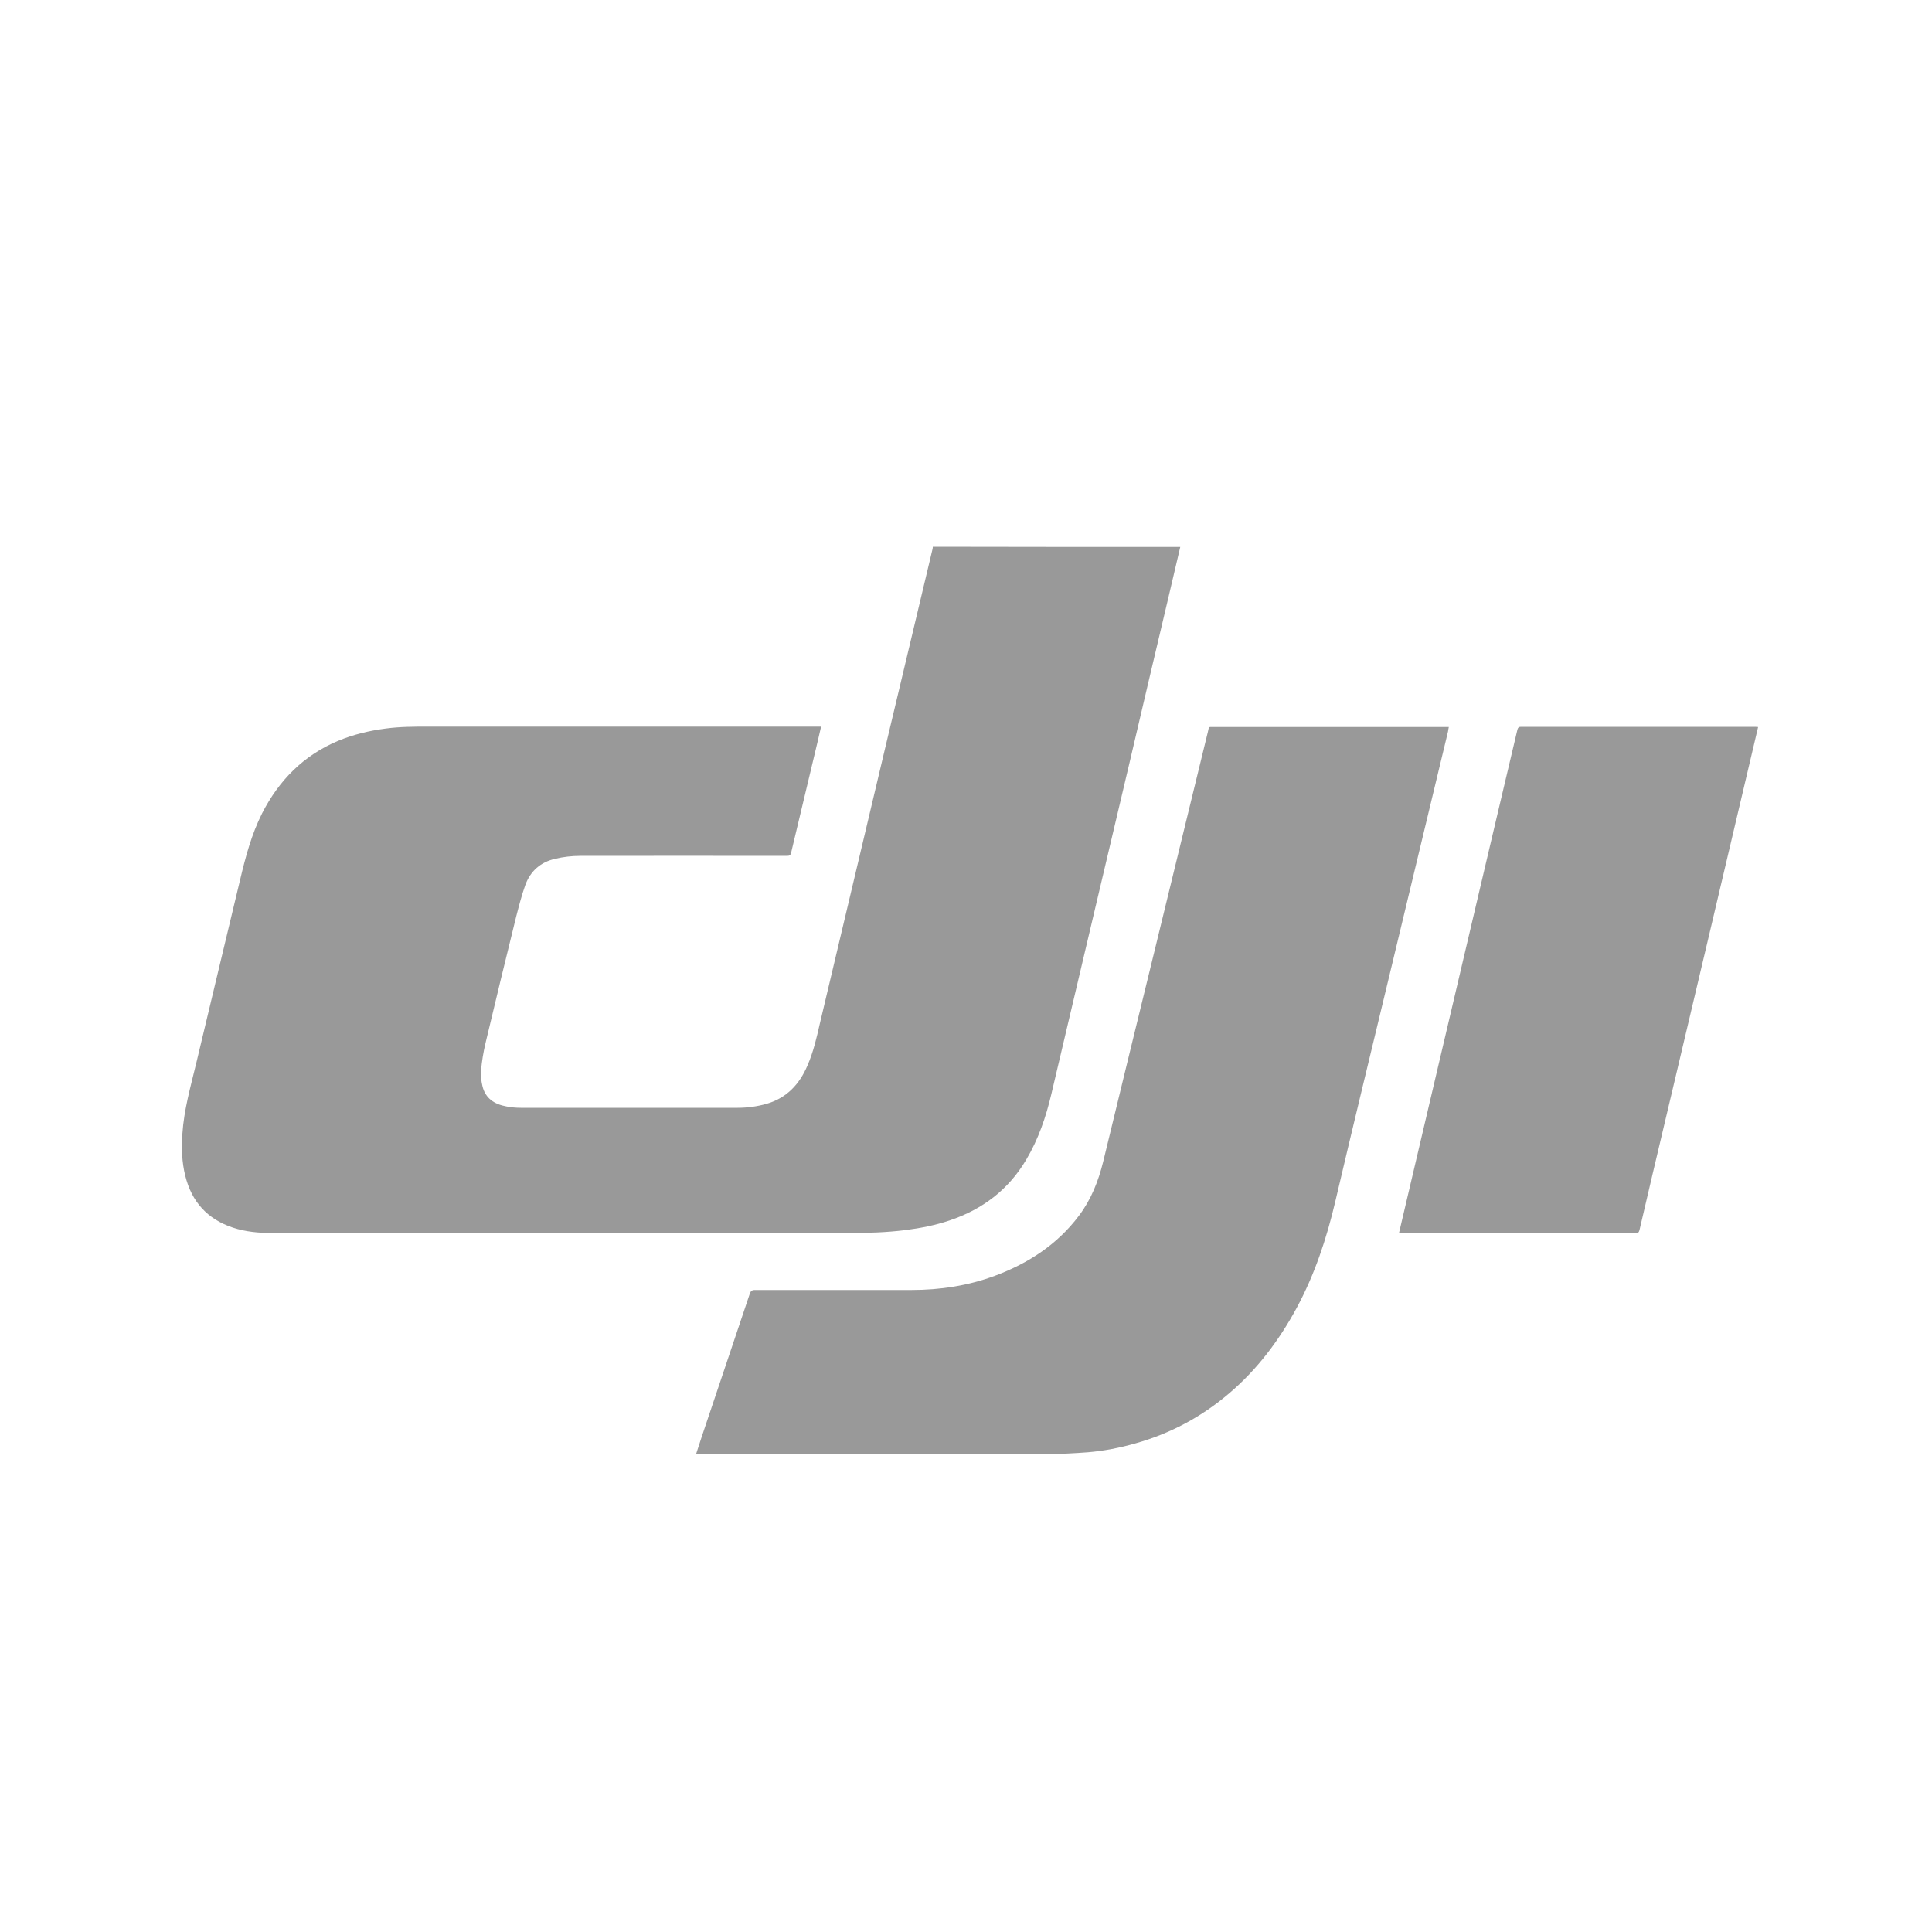
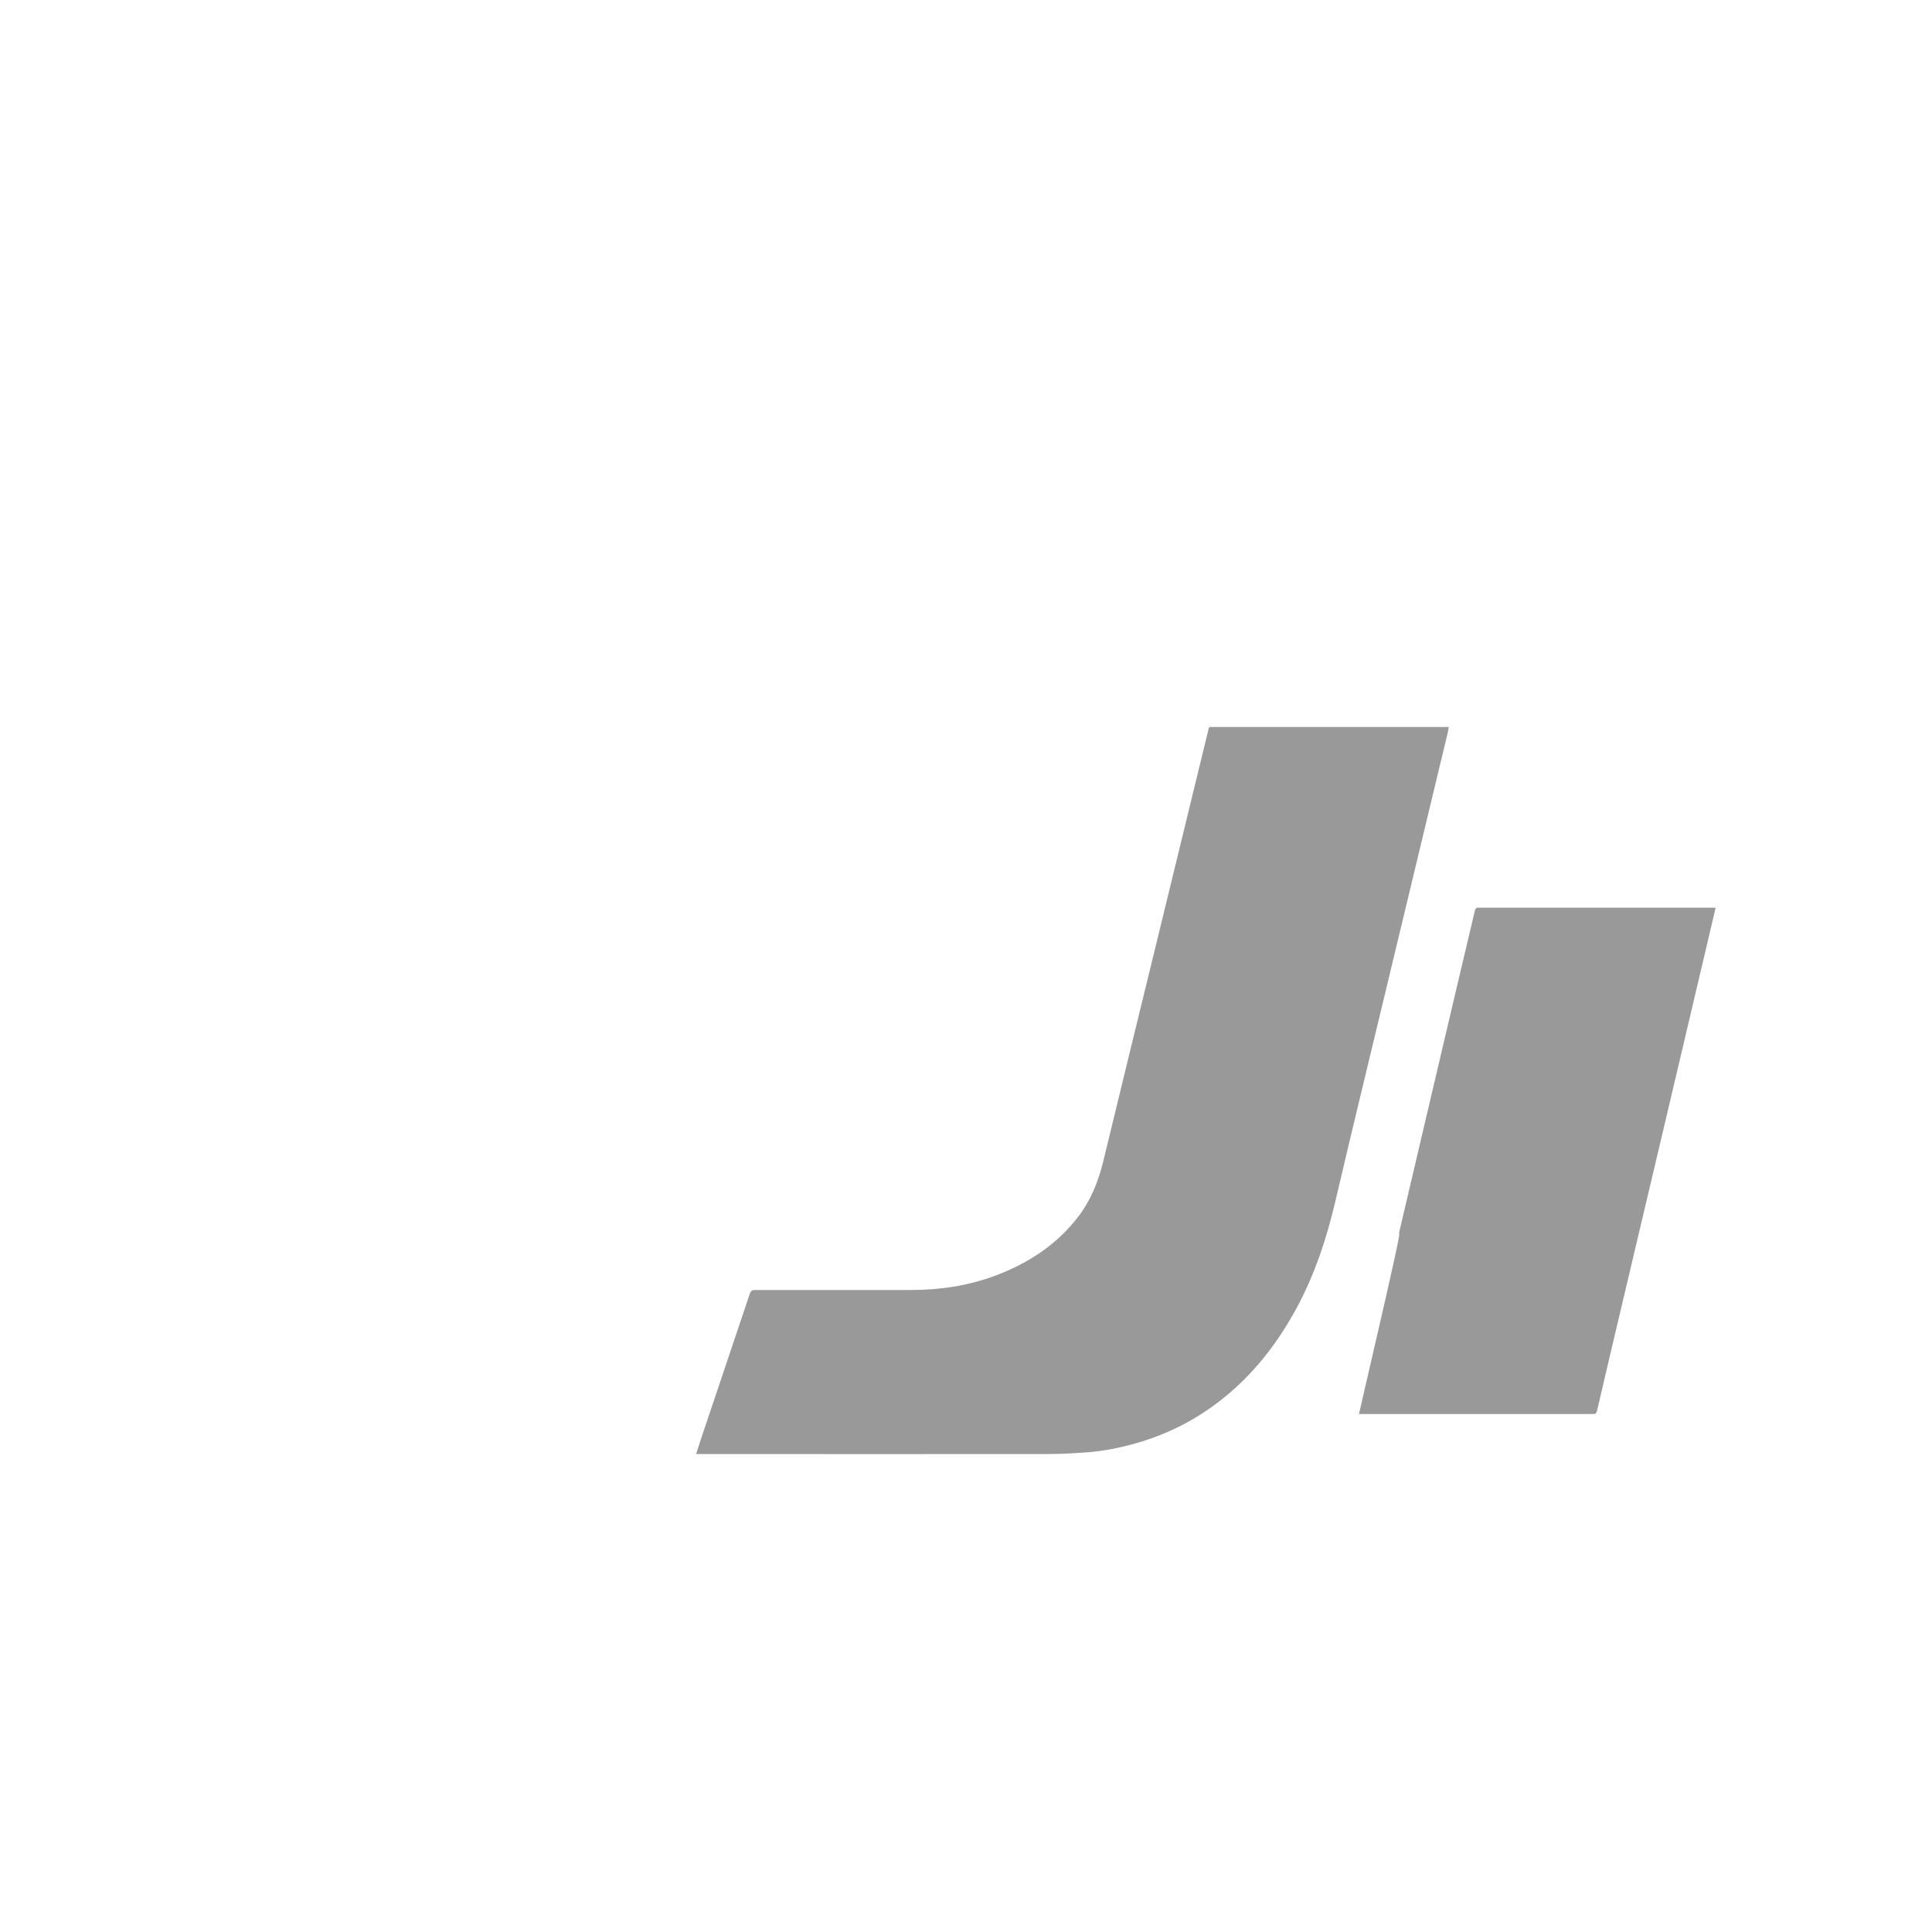
<svg xmlns="http://www.w3.org/2000/svg" version="1.1" id="Layer_1" x="0px" y="0px" viewBox="0 0 100 100" style="enable-background:new 0 0 100 100;" xml:space="preserve">
  <style type="text/css">
	.st0{fill:#999999;}
</style>
  <g id="ZpHdCe.tif">
    <g>
-       <path class="st0" d="M61.09,28.31c-0.22,0.92-0.43,1.85-0.65,2.77c-0.67,2.83-1.34,5.67-2,8.5c-0.65,2.74-1.29,5.48-1.94,8.22    c-0.69,2.94-1.39,5.88-2.08,8.82c-0.28,1.19-0.67,2.34-1.3,3.4c-0.92,1.56-2.27,2.58-3.97,3.15c-0.74,0.25-1.51,0.4-2.29,0.5    c-0.96,0.12-1.93,0.15-2.9,0.15c-9.96,0-19.92,0-29.87,0c-0.69,0-1.38-0.06-2.04-0.28c-1.32-0.44-2.13-1.34-2.46-2.68    c-0.18-0.71-0.2-1.44-0.15-2.17c0.08-1.25,0.43-2.46,0.72-3.67c0.75-3.17,1.52-6.33,2.27-9.49c0.28-1.18,0.59-2.35,1.14-3.44    c0.87-1.7,2.14-2.99,3.92-3.74c0.79-0.33,1.62-0.53,2.47-0.64c0.74-0.1,1.47-0.1,2.21-0.1c6.69,0,13.37,0,20.06,0    c0.08,0,0.16,0,0.27,0c-0.07,0.29-0.13,0.56-0.19,0.82c-0.45,1.9-0.91,3.8-1.36,5.7c-0.03,0.14-0.09,0.17-0.22,0.17    c-3.57,0-7.13-0.01-10.7,0c-0.43,0-0.87,0.05-1.29,0.15c-0.76,0.17-1.29,0.64-1.55,1.36c-0.19,0.53-0.33,1.08-0.47,1.62    c-0.54,2.19-1.07,4.37-1.59,6.56c-0.11,0.46-0.19,0.94-0.23,1.41c-0.03,0.26,0.01,0.55,0.07,0.81c0.15,0.65,0.63,0.95,1.25,1.06    c0.24,0.05,0.5,0.07,0.74,0.07c3.74,0,7.48,0,11.22,0c0.51,0,1.02-0.07,1.51-0.21c1.03-0.3,1.69-1.01,2.1-1.97    c0.31-0.71,0.48-1.45,0.65-2.2c0.72-3.05,1.45-6.1,2.17-9.15c0.82-3.47,1.64-6.93,2.47-10.4c0.4-1.67,0.79-3.33,1.19-5    c0.01-0.04,0.01-0.07,0.01-0.11C52.55,28.31,56.82,28.31,61.09,28.31z" />
      <path class="st0" d="M36.03,75.26c0.1-0.31,0.19-0.58,0.28-0.86c0.83-2.48,1.67-4.96,2.5-7.44c0.05-0.14,0.11-0.19,0.26-0.19    c2.7,0,5.4,0,8.1,0c1.49,0,2.94-0.22,4.34-0.74c1.73-0.65,3.22-1.62,4.34-3.11c0.63-0.84,1-1.78,1.25-2.79    c0.88-3.64,1.77-7.28,2.66-10.92c0.92-3.78,1.84-7.56,2.76-11.33c0.07-0.29,0.01-0.25,0.31-0.25c3.98,0,7.96,0,11.94,0    c0.06,0,0.13,0,0.22,0c-0.02,0.09-0.03,0.16-0.04,0.23c-1.03,4.29-2.06,8.57-3.09,12.86c-0.92,3.83-1.85,7.65-2.75,11.49    c-0.45,1.91-1.06,3.75-1.99,5.48c-0.91,1.68-2.04,3.19-3.5,4.43c-1.43,1.22-3.04,2.08-4.85,2.59c-0.81,0.23-1.63,0.39-2.46,0.46    c-0.68,0.05-1.37,0.09-2.05,0.09c-6,0.01-12,0-18,0C36.19,75.26,36.12,75.26,36.03,75.26z" />
-       <path class="st0" d="M72.41,63.83c0.09-0.4,0.18-0.77,0.27-1.15c0.71-3.04,1.43-6.07,2.14-9.11c0.73-3.12,1.47-6.24,2.2-9.36    c0.51-2.15,1.01-4.3,1.52-6.44c0.03-0.11,0.07-0.15,0.18-0.15c4.04,0,8.09,0,12.13,0c0.04,0,0.08,0.01,0.15,0.01    c-0.08,0.35-0.16,0.68-0.24,1.02c-0.79,3.37-1.59,6.73-2.38,10.1c-0.94,3.99-1.89,7.98-2.83,11.97c-0.23,0.98-0.46,1.96-0.69,2.95    c-0.03,0.11-0.07,0.16-0.19,0.16c-4.04,0-8.09,0-12.13,0C72.51,63.83,72.47,63.83,72.41,63.83z" />
+       <path class="st0" d="M72.41,63.83c0.09-0.4,0.18-0.77,0.27-1.15c0.71-3.04,1.43-6.07,2.14-9.11c0.51-2.15,1.01-4.3,1.52-6.44c0.03-0.11,0.07-0.15,0.18-0.15c4.04,0,8.09,0,12.13,0c0.04,0,0.08,0.01,0.15,0.01    c-0.08,0.35-0.16,0.68-0.24,1.02c-0.79,3.37-1.59,6.73-2.38,10.1c-0.94,3.99-1.89,7.98-2.83,11.97c-0.23,0.98-0.46,1.96-0.69,2.95    c-0.03,0.11-0.07,0.16-0.19,0.16c-4.04,0-8.09,0-12.13,0C72.51,63.83,72.47,63.83,72.41,63.83z" />
    </g>
  </g>
</svg>